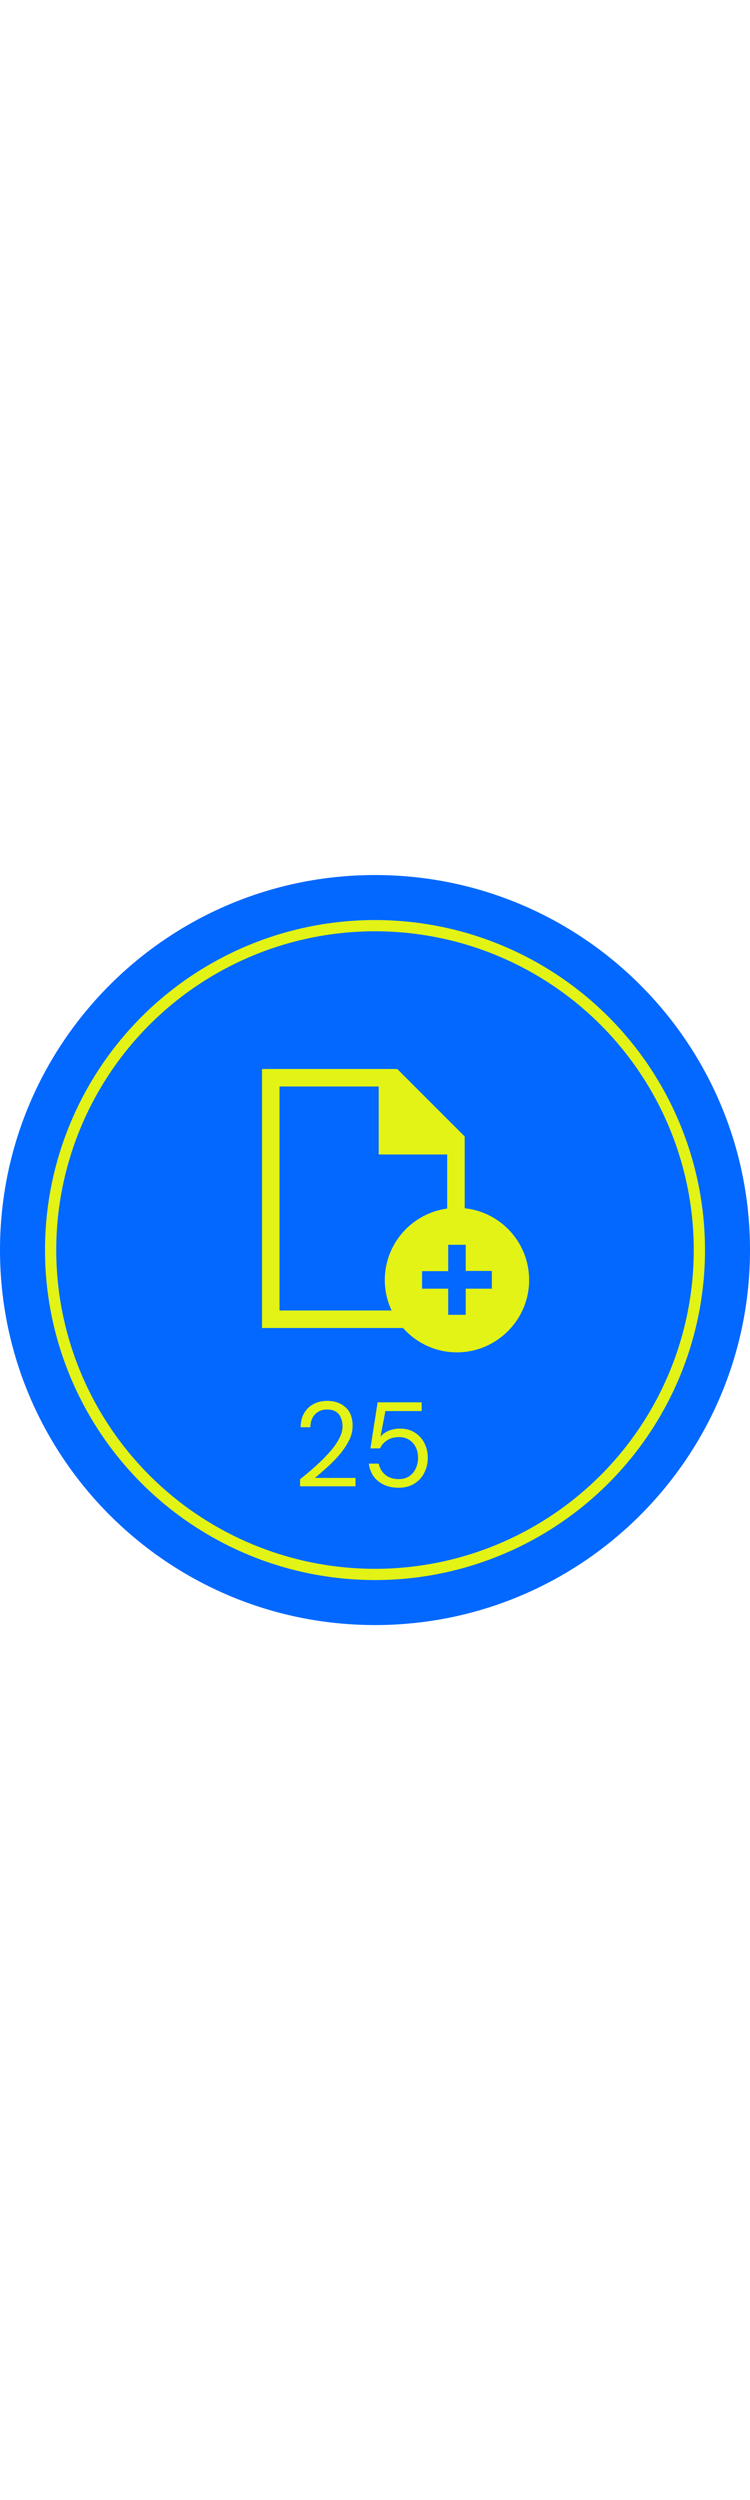
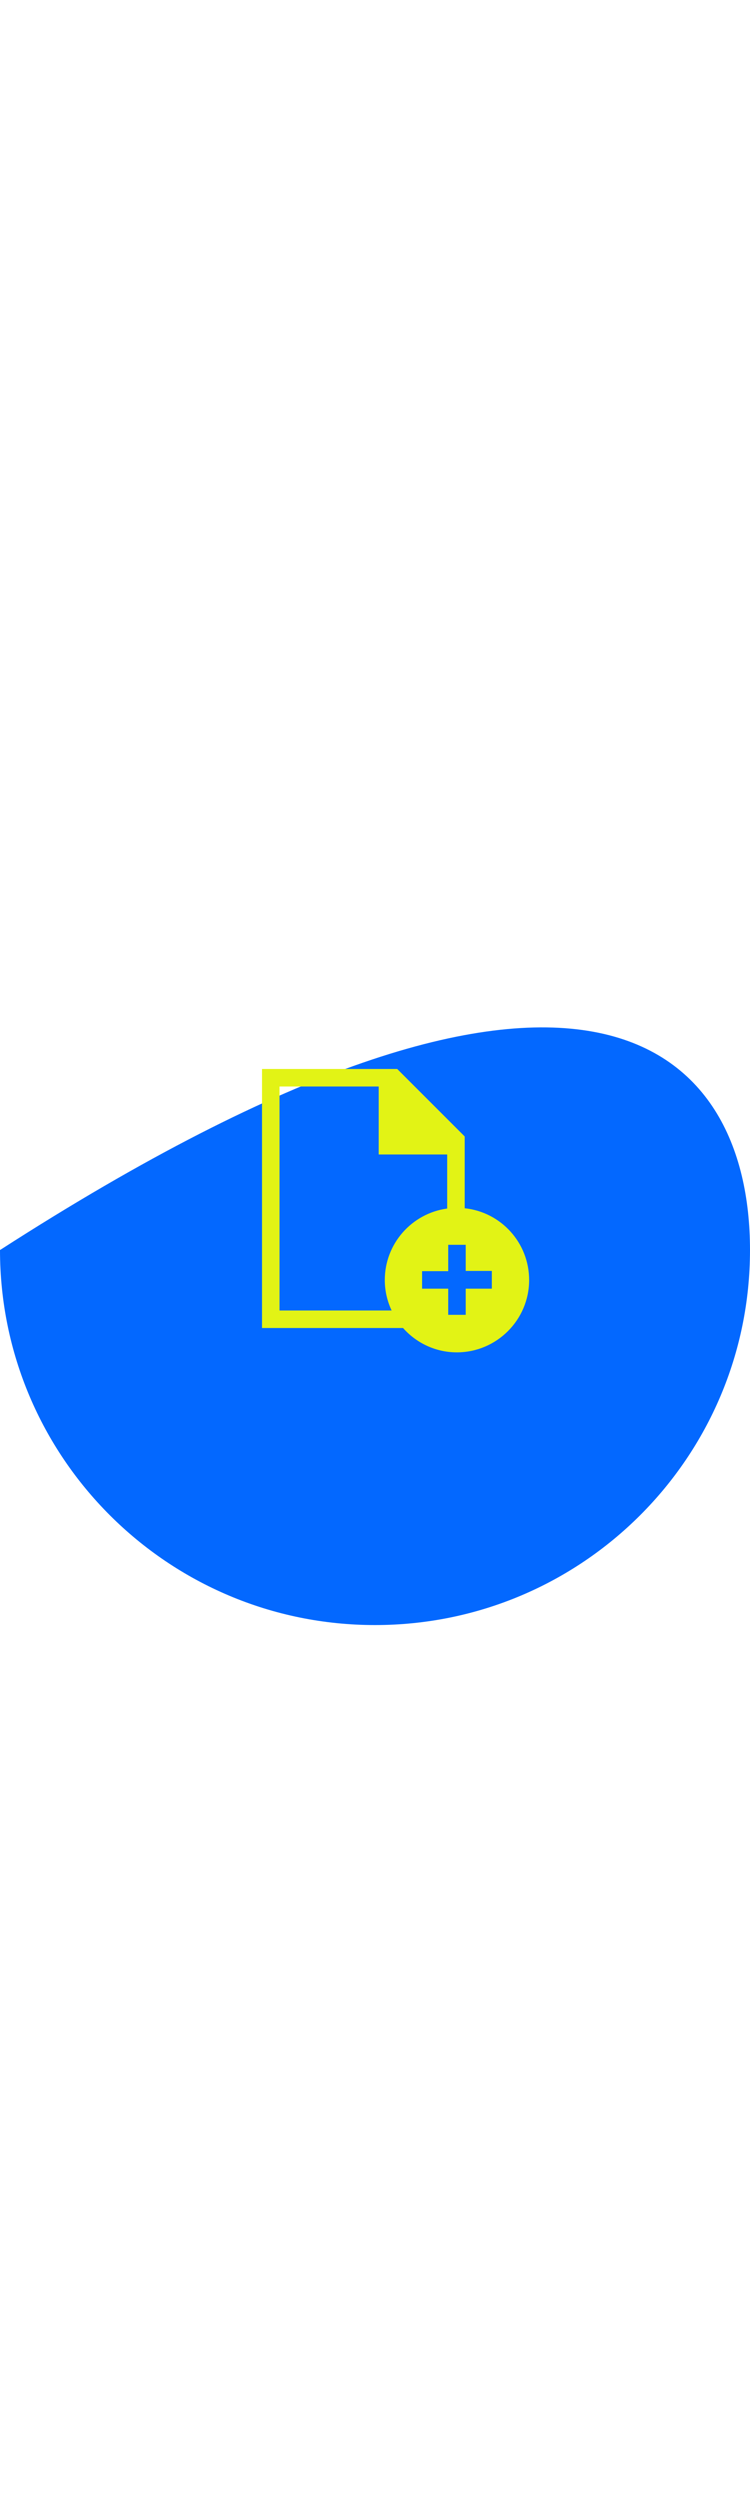
<svg xmlns="http://www.w3.org/2000/svg" fill="none" viewBox="0 0 200 200" width="60">
-   <path fill="#0368FF" d="M200 100C200 155.228 155.228 200 100 200C44.772 200 0 155.228 0 100C0 44.772 44.772 0 100 0C155.228 0 200 44.772 200 100Z" />
-   <path fill="#E2F315" d="M80.016 163V161.112C81.531 159.917 82.96 158.712 84.304 157.496C85.669 156.259 86.875 155.043 87.92 153.848C88.987 152.653 89.819 151.48 90.416 150.328C91.035 149.176 91.344 148.067 91.344 147C91.344 146.211 91.205 145.475 90.928 144.792C90.672 144.109 90.245 143.565 89.648 143.16C89.051 142.733 88.24 142.52 87.216 142.52C86.235 142.52 85.413 142.744 84.752 143.192C84.091 143.619 83.589 144.195 83.248 144.92C82.928 145.645 82.768 146.424 82.768 147.256H80.176C80.176 145.784 80.485 144.525 81.104 143.48C81.723 142.413 82.565 141.603 83.632 141.048C84.699 140.493 85.904 140.216 87.248 140.216C89.232 140.216 90.853 140.781 92.112 141.912C93.392 143.021 94.032 144.685 94.032 146.904C94.032 148.227 93.701 149.539 93.04 150.84C92.379 152.12 91.536 153.368 90.512 154.584C89.488 155.779 88.389 156.899 87.216 157.944C86.064 158.989 84.987 159.928 83.984 160.76H94.8V163H80.016ZM106.297 163.384C104.761 163.384 103.427 163.107 102.297 162.552C101.166 161.997 100.259 161.24 99.576 160.28C98.915 159.299 98.51 158.189 98.361 156.952H100.985C101.241 158.189 101.838 159.192 102.777 159.96C103.715 160.707 104.899 161.08 106.329 161.08C107.395 161.08 108.313 160.835 109.081 160.344C109.849 159.832 110.435 159.149 110.841 158.296C111.267 157.443 111.481 156.493 111.481 155.448C111.481 153.784 111.011 152.44 110.073 151.416C109.134 150.392 107.918 149.88 106.425 149.88C105.187 149.88 104.131 150.157 103.257 150.712C102.382 151.267 101.742 151.992 101.337 152.888H98.776L100.697 140.6H112.441V142.936H102.777L101.465 149.752C101.977 149.133 102.681 148.621 103.577 148.216C104.494 147.811 105.539 147.608 106.713 147.608C108.185 147.608 109.465 147.949 110.553 148.632C111.662 149.315 112.526 150.243 113.145 151.416C113.763 152.589 114.073 153.923 114.073 155.416C114.073 156.845 113.763 158.168 113.145 159.384C112.547 160.6 111.662 161.571 110.489 162.296C109.337 163.021 107.939 163.384 106.297 163.384Z" />
+   <path fill="#0368FF" d="M200 100C200 155.228 155.228 200 100 200C44.772 200 0 155.228 0 100C155.228 0 200 44.772 200 100Z" />
  <path fill="#E2F315" d="M123.918 88.855V69.71L105.927 51.719H69.871V120.788H107.48C111.004 124.775 116.144 127.281 121.82 127.281C132.446 127.281 141.102 118.626 141.102 108C141.102 98.055 133.591 89.872 123.918 88.855ZM102.612 108C102.612 110.906 103.284 113.685 104.437 116.119H74.539V56.387H100.986V74.515H119.25V88.928C109.85 90.208 102.612 98.264 102.612 108ZM131.229 110.298H124.191V117.273H119.523V110.298H112.557V105.63H119.523V98.6H124.191V105.566H131.157V110.298H131.229Z" />
-   <circle stroke-width="3" stroke="#E2F315" r="86.5" cy="100" cx="100" />
</svg>